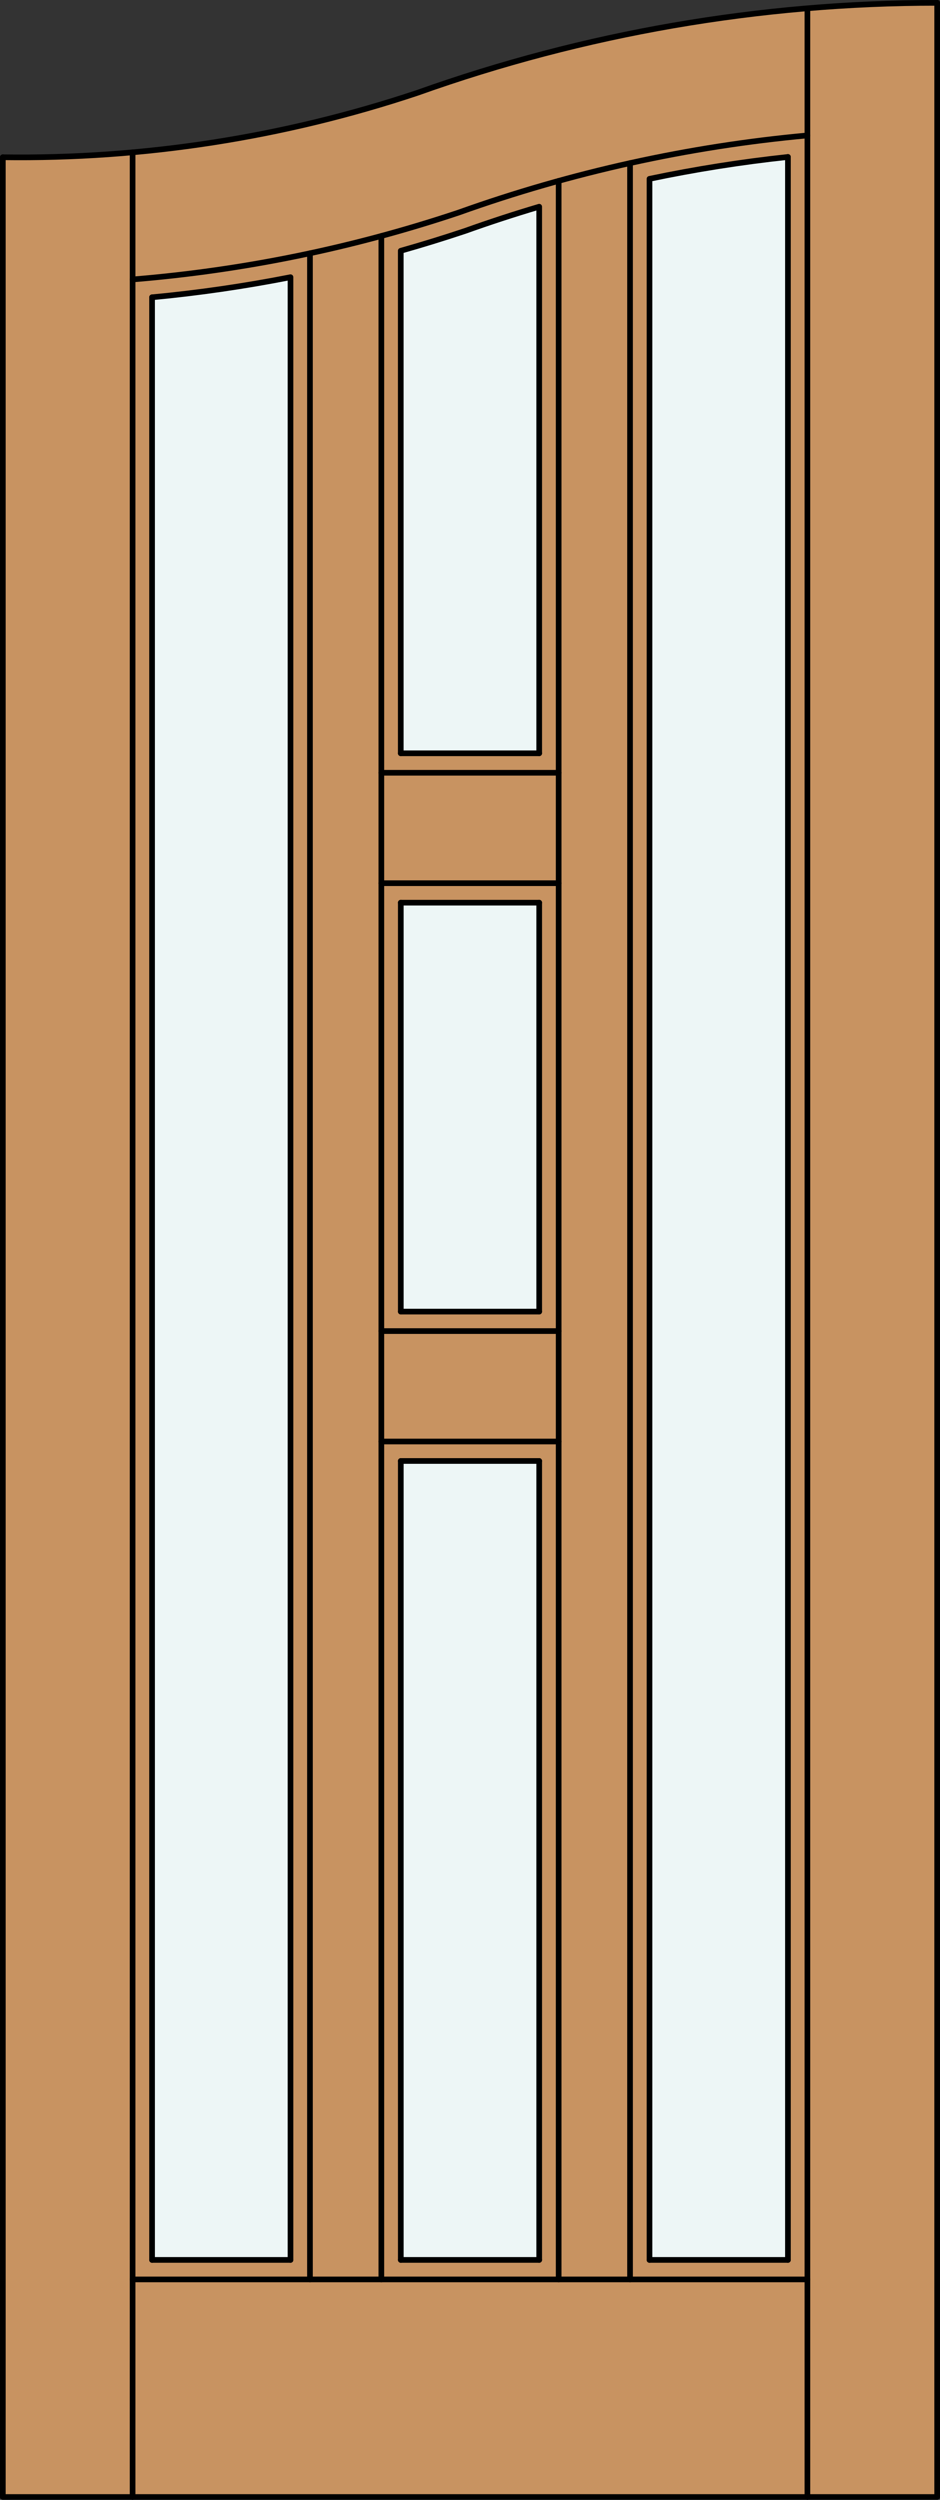
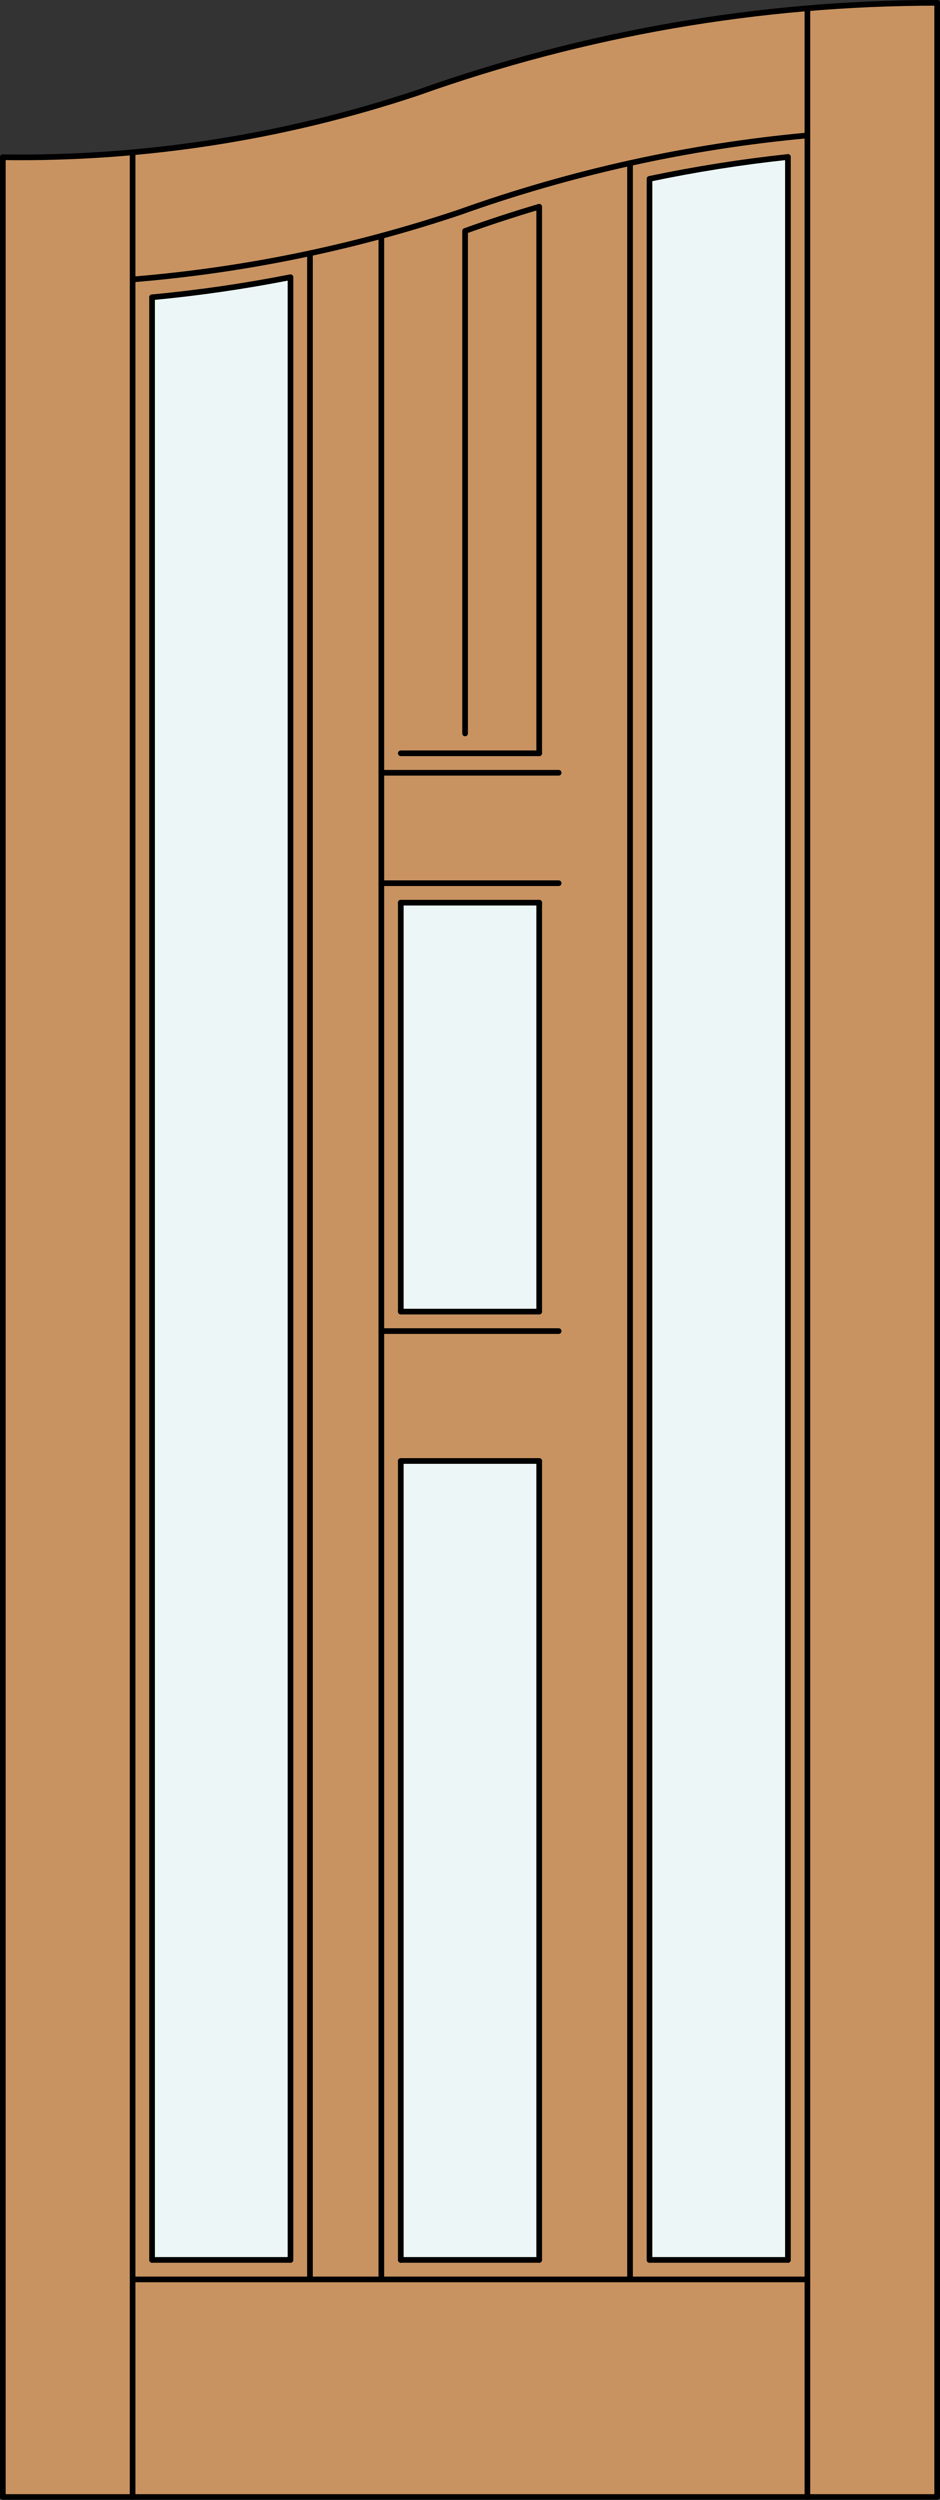
<svg xmlns="http://www.w3.org/2000/svg" version="1.1" id="Layer_1" x="0px" y="0px" viewBox="0 0 83.012 220.532" style="enable-background:new 0 0 83.012 220.532;" xml:space="preserve">
  <rect x="0" y="0" width="83.012" height="220.532" fill="#333333" stroke="none" />
  <style type="text/css">
	.st0{fill:#C89361;}
	.st1{fill:#EDF6F6;}
	.st2{fill:none;stroke:#000000;stroke-width:0.5;stroke-linecap:round;stroke-linejoin:round;}
</style>
  <title>CH-0005-D053</title>
  <path class="st0" d="M0.25,13.873c13.285,0.183,26.496-2.023,39.001-6.512C53.275,2.651,67.97,0.25,82.762,0.25v220.032H0.25V13.873  z" />
  <path class="st1" d="M69.583,199.367H57.358V15.778c4.04-0.848,8.119-1.493,12.225-1.931V199.367z" />
  <rect x="35.395" y="128.886" class="st1" width="12.225" height="70.482" />
  <rect x="35.395" y="79.633" class="st1" width="12.225" height="36.073" />
-   <path class="st1" d="M47.617,66.454H35.395v-44.33c1.911-0.539,3.805-1.123,5.681-1.751c2.16-0.765,4.34-1.475,6.544-2.137v48.218  H47.617z" />
  <path class="st1" d="M25.654,199.367H13.429V26.227c4.1-0.381,8.177-0.974,12.225-1.773V199.367z" />
  <polyline class="st2" points="0.25,13.873 0.25,220.282 82.762,220.282 82.762,0.25 " />
  <line class="st2" x1="69.583" y1="199.367" x2="69.583" y2="13.847" />
  <line class="st2" x1="71.302" y1="220.282" x2="71.302" y2="0.886" />
  <line class="st2" x1="13.429" y1="26.227" x2="13.429" y2="199.367" />
  <line class="st2" x1="11.71" y1="13.438" x2="11.71" y2="220.282" />
  <path class="st2" d="M69.583,13.847c-4.106,0.438-8.185,1.083-12.225,1.931v183.589" />
  <line class="st2" x1="47.617" y1="115.707" x2="47.617" y2="79.633" />
-   <path class="st2" d="M47.617,66.454V18.236c-2.2,0.65-4.381,1.364-6.544,2.137c-1.879,0.627-3.773,1.212-5.681,1.751v44.33" />
+   <path class="st2" d="M47.617,66.454V18.236c-2.2,0.65-4.381,1.364-6.544,2.137v44.33" />
  <line class="st2" x1="35.395" y1="79.633" x2="35.395" y2="115.707" />
  <path class="st2" d="M25.654,199.367V24.454c-4.043,0.794-8.119,1.387-12.225,1.773" />
  <path class="st2" d="M71.302,11.948c-10.509,0.963-20.854,3.249-30.79,6.802c-9.328,3.12-18.998,5.103-28.802,5.902" />
  <path class="st2" d="M82.762,0.25c-15.643,0-31.168,2.685-45.9,7.939c-11.798,3.934-24.175,5.856-36.612,5.684" />
  <line class="st2" x1="13.429" y1="199.367" x2="25.654" y2="199.367" />
  <line class="st2" x1="35.395" y1="199.367" x2="47.617" y2="199.367" />
  <line class="st2" x1="57.358" y1="199.367" x2="69.583" y2="199.367" />
  <line class="st2" x1="71.302" y1="201.087" x2="11.71" y2="201.087" />
  <line class="st2" x1="27.373" y1="201.087" x2="27.373" y2="22.345" />
  <line class="st2" x1="47.617" y1="199.367" x2="47.617" y2="128.886" />
-   <line class="st2" x1="49.336" y1="201.087" x2="49.336" y2="15.956" />
  <line class="st2" x1="55.639" y1="201.087" x2="55.639" y2="14.389" />
  <line class="st2" x1="35.395" y1="115.707" x2="47.617" y2="115.707" />
  <line class="st2" x1="33.676" y1="117.426" x2="49.336" y2="117.426" />
  <line class="st2" x1="35.395" y1="128.886" x2="47.617" y2="128.886" />
-   <line class="st2" x1="33.676" y1="127.167" x2="49.336" y2="127.167" />
  <line class="st2" x1="35.395" y1="128.886" x2="35.395" y2="199.367" />
  <line class="st2" x1="33.676" y1="20.818" x2="33.676" y2="201.087" />
  <line class="st2" x1="35.395" y1="79.633" x2="47.617" y2="79.633" />
  <line class="st2" x1="33.676" y1="68.173" x2="49.336" y2="68.173" />
  <line class="st2" x1="35.395" y1="66.454" x2="47.617" y2="66.454" />
  <line class="st2" x1="33.676" y1="77.914" x2="49.336" y2="77.914" />
</svg>